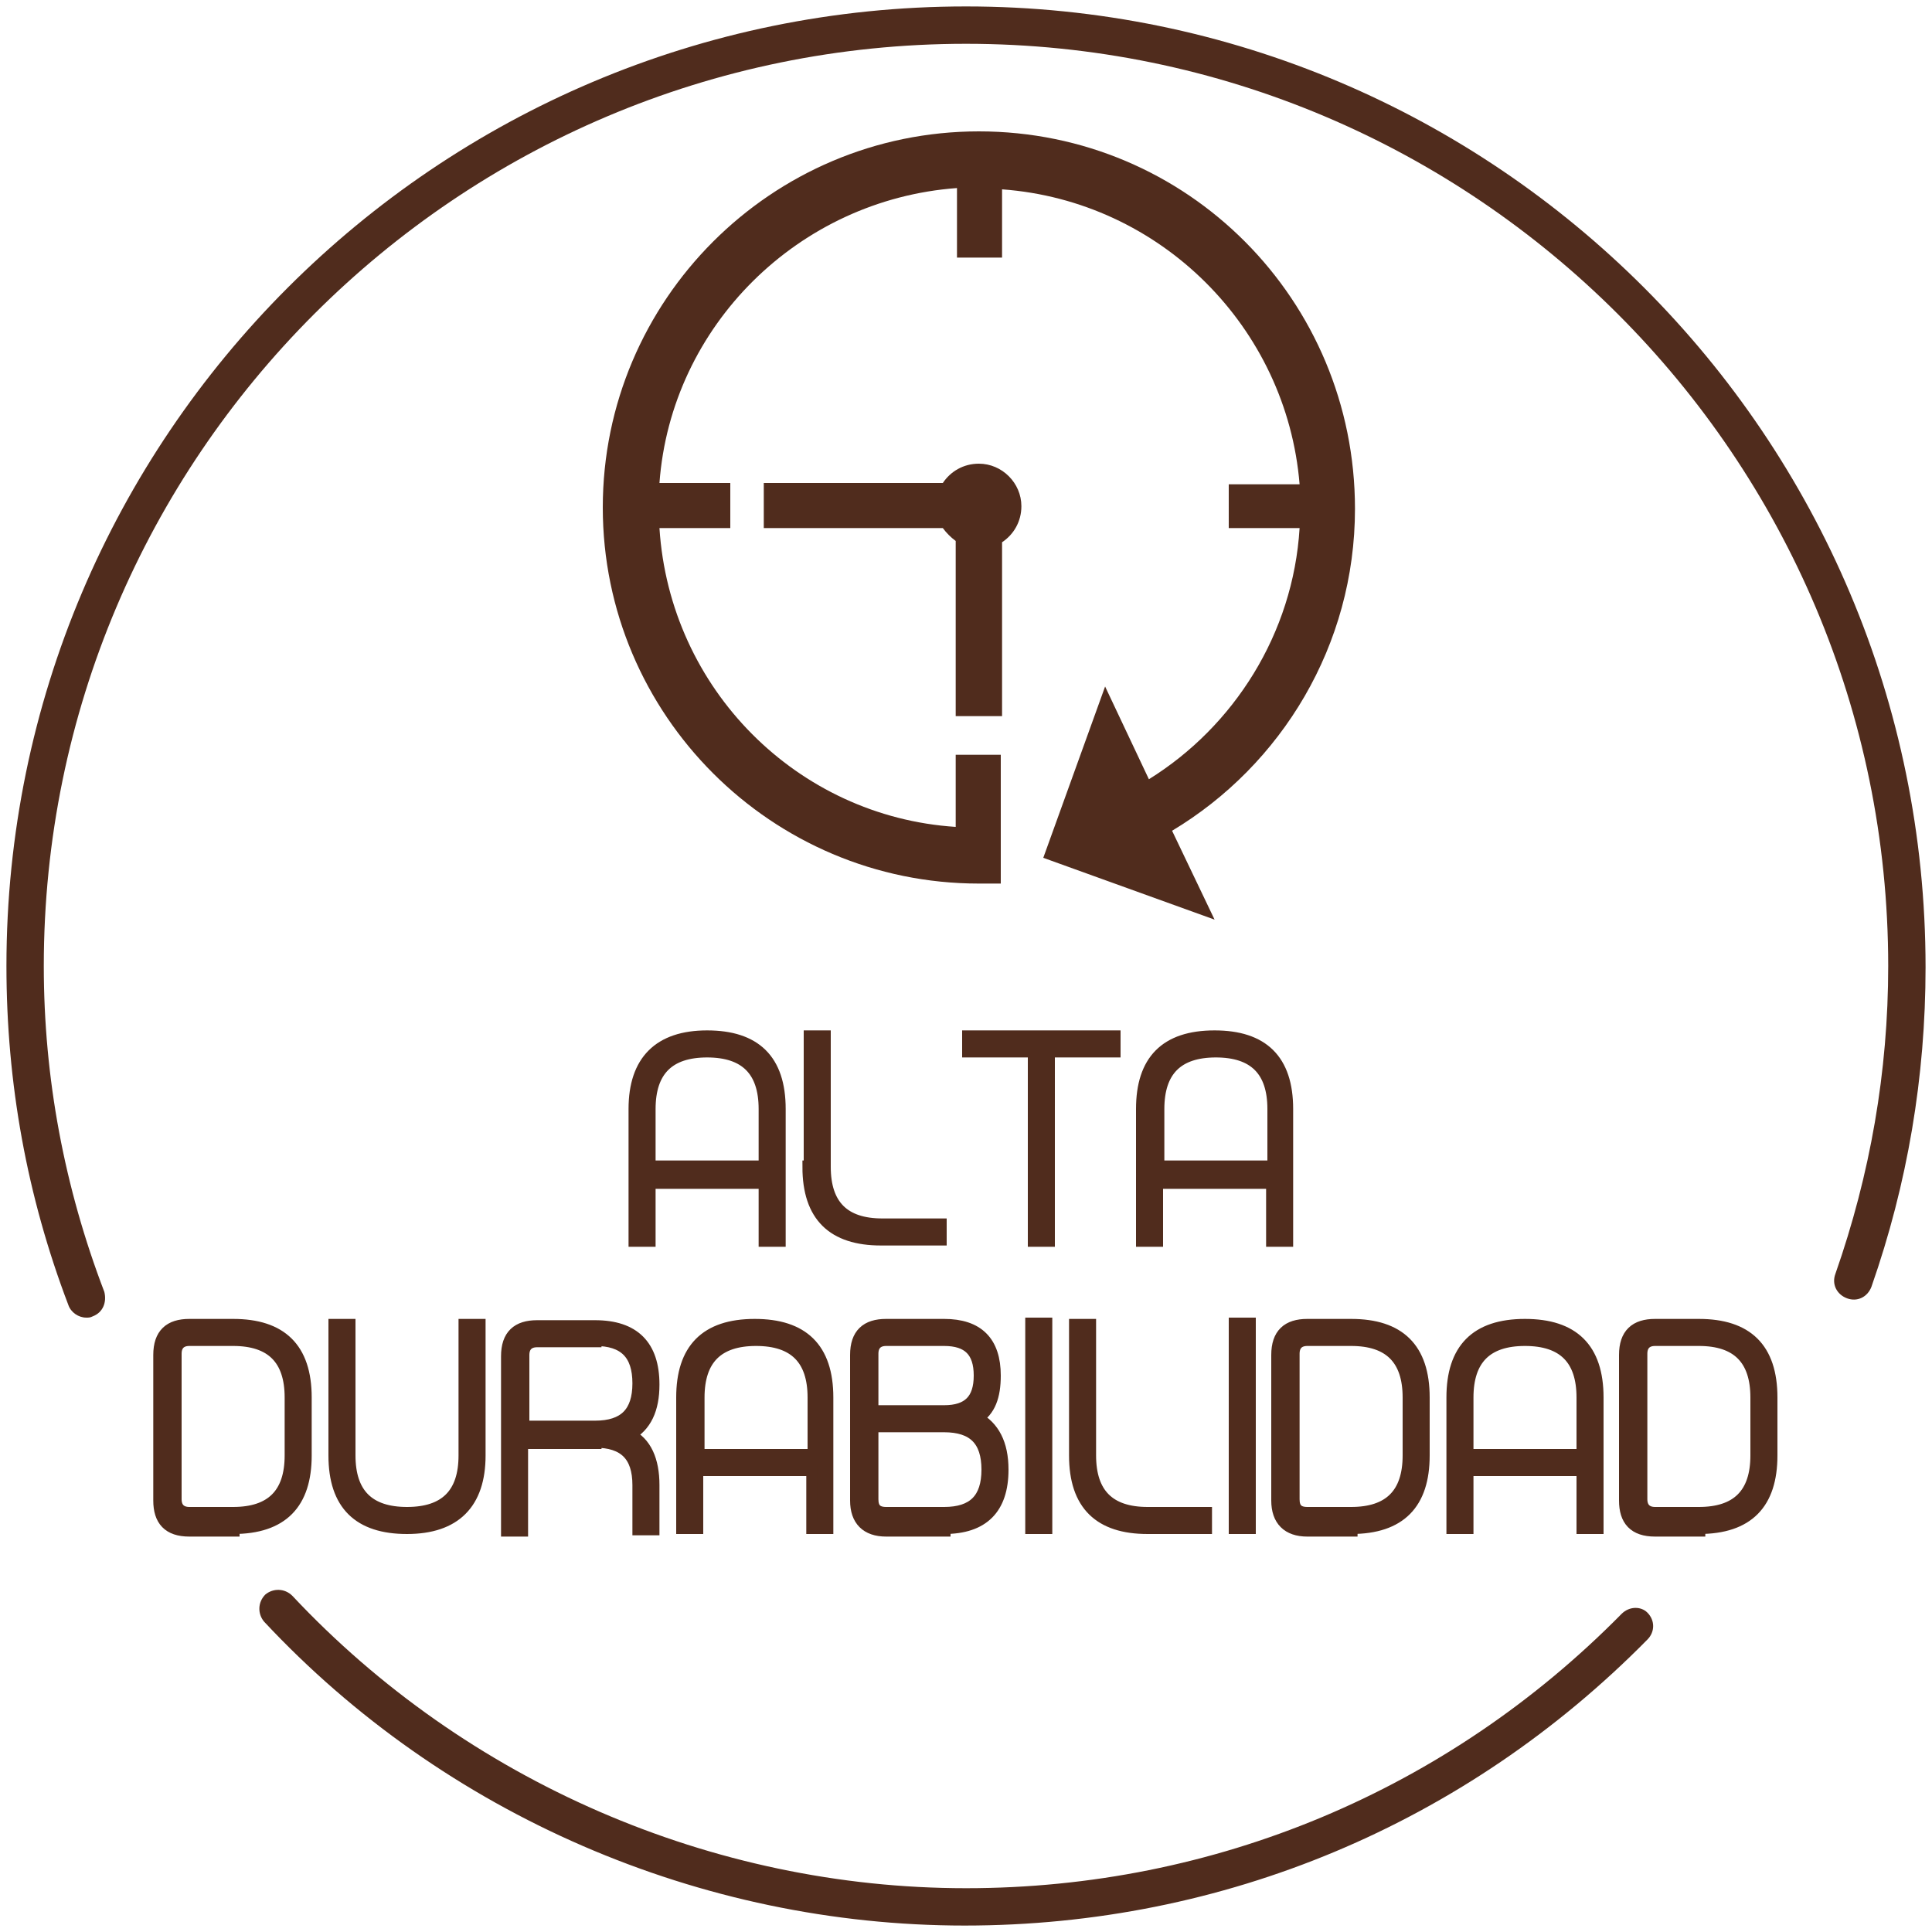
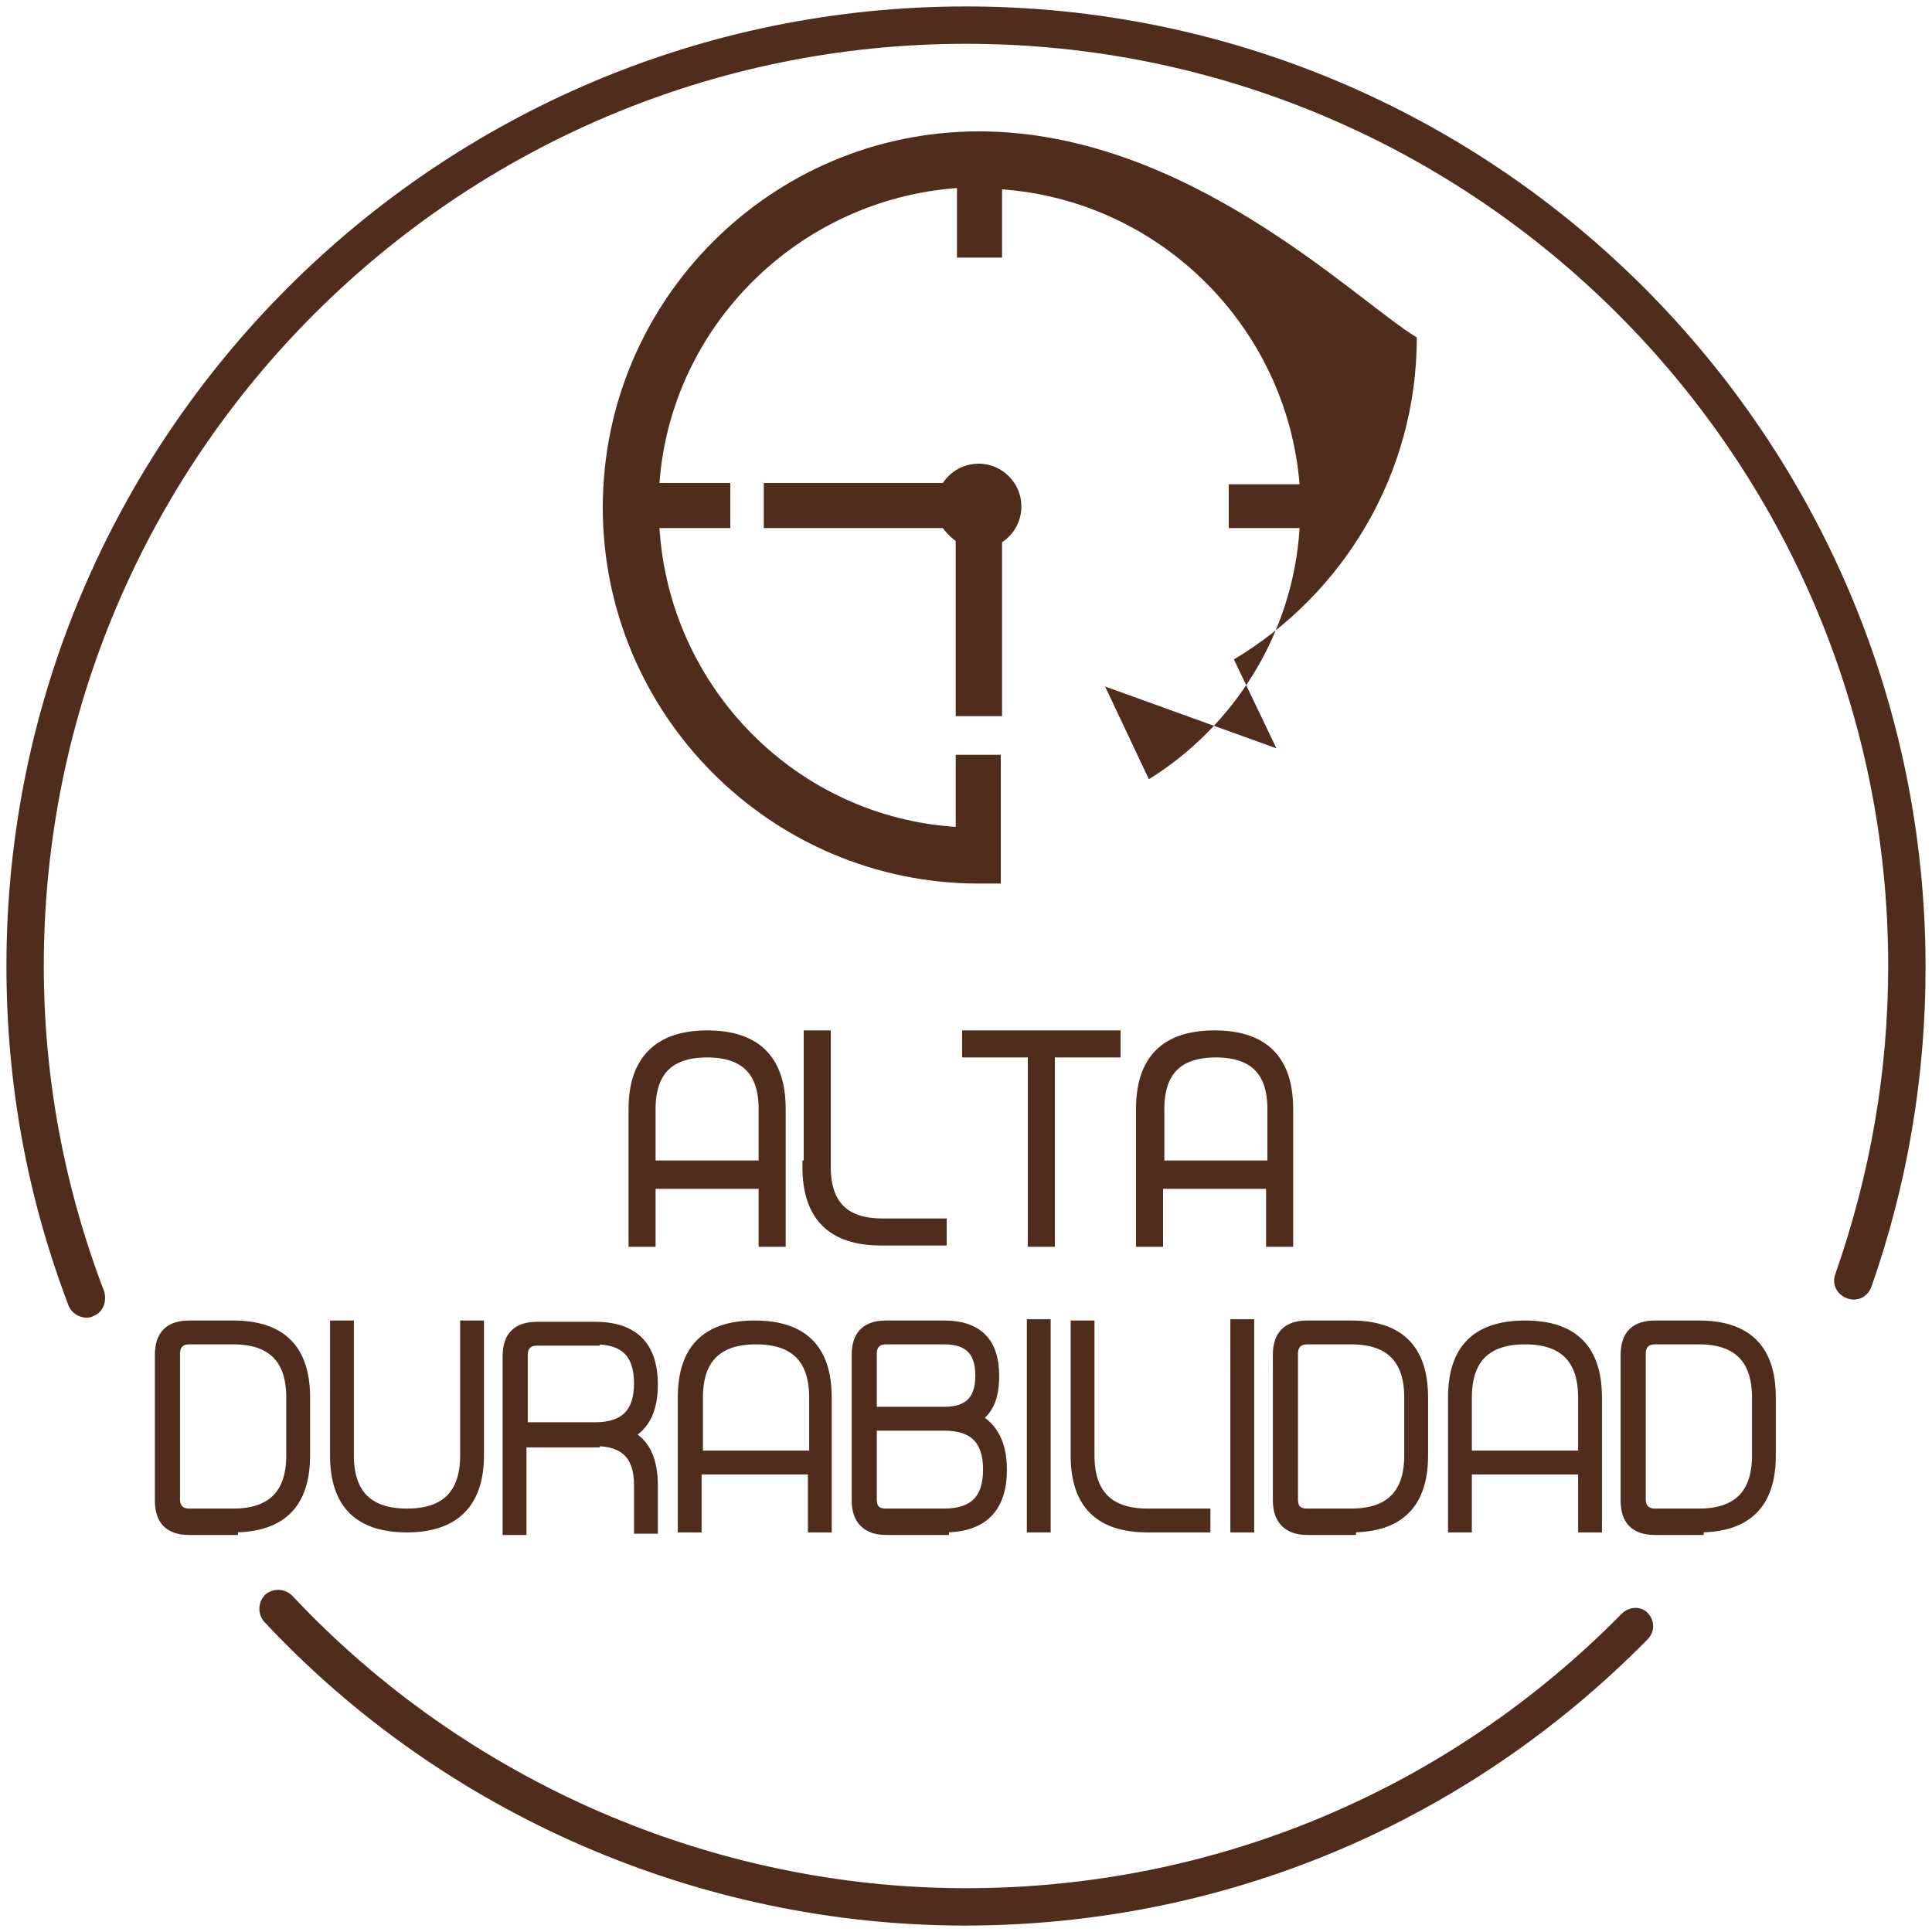
<svg xmlns="http://www.w3.org/2000/svg" version="1.1" id="Capa_1" x="0px" y="0px" viewBox="0 0 150 150" style="enable-background:new 0 0 150 150;" xml:space="preserve">
  <style type="text/css">
	.st0{fill:#502C1D;}
	.st1{fill:#502C1D;stroke:#502C1D;stroke-miterlimit:10;}
	.st2{fill:#502C1D;stroke:#502C1D;stroke-width:0.75;}
</style>
  <g>
    <path class="st0" d="M77.8,55.6V42.1c0.9-0.6,1.5-1.6,1.5-2.8c0-1.8-1.5-3.3-3.3-3.3c-1.2,0-2.2,0.6-2.8,1.5H59.3v3.5h13.9   c0.3,0.4,0.6,0.7,1,1v13.6H77.8z" />
-     <path class="st0" d="M76,10.2c-16.1,0-29.2,13.1-29.2,29.2c0,16.1,13.1,29.2,29.2,29.2c0.6,0,1.2,0,1.7,0v-0.7v-3.7v-5.6h-3.5v5.6   C61.9,63.4,52,53.5,51.2,41h5.5v-3.5h-5.5C52.1,25.3,62,15.5,74.3,14.6V20h3.5v-5.3c12.3,0.9,22.1,10.7,23.1,22.9h-5.5V41h5.5   c-0.5,8.2-5.1,15.4-11.7,19.5l-3.4-7.2L81,66.6l13.3,4.8l-3.3-6.9c8.5-5.1,14.2-14.4,14.2-25C105.2,23.3,92.2,10.2,76,10.2z" />
+     <path class="st0" d="M76,10.2c-16.1,0-29.2,13.1-29.2,29.2c0,16.1,13.1,29.2,29.2,29.2c0.6,0,1.2,0,1.7,0v-0.7v-3.7v-5.6h-3.5v5.6   C61.9,63.4,52,53.5,51.2,41h5.5v-3.5h-5.5C52.1,25.3,62,15.5,74.3,14.6V20h3.5v-5.3c12.3,0.9,22.1,10.7,23.1,22.9h-5.5V41h5.5   c-0.5,8.2-5.1,15.4-11.7,19.5l-3.4-7.2l13.3,4.8l-3.3-6.9c8.5-5.1,14.2-14.4,14.2-25C105.2,23.3,92.2,10.2,76,10.2z" />
    <path class="st0" d="M125.9,125.3C112.4,139,94.3,146.6,75,146.6c-19.7,0-38.8-8.3-52.3-22.7c-0.6-0.6-1.5-0.6-2.1-0.1   c-0.6,0.6-0.6,1.5-0.1,2.1c14,15,33.9,23.6,54.4,23.6c20.1,0,38.9-7.9,53-22.2c0.6-0.6,0.6-1.5,0-2.1   C127.4,124.7,126.5,124.7,125.9,125.3z" />
    <path class="st0" d="M75,0.5C33.9,0.5,0.5,33.9,0.5,75c0,9.1,1.6,17.9,4.8,26.3c0.2,0.6,0.8,1,1.4,1c0.2,0,0.3,0,0.5-0.1   c0.8-0.3,1.1-1.1,0.9-1.9C5,92.2,3.4,83.7,3.4,75C3.4,35.5,35.5,3.4,75,3.4s71.6,32.1,71.6,71.6c0,8.2-1.4,16.2-4.1,23.9   c-0.3,0.8,0.1,1.6,0.9,1.9c0.8,0.3,1.6-0.1,1.9-0.9c2.8-8,4.2-16.3,4.2-24.8C149.5,33.9,116.1,0.5,75,0.5z" />
  </g>
  <g>
    <path class="st1" d="M98.9,86.1v4.5h-9v-4.5c0-3,1.5-4.5,4.5-4.5C97.4,81.6,98.9,83.1,98.9,86.1 M88.7,96.3h1.1v-4.5h9v4.5h1.1   V86.1c0-3.8-1.9-5.6-5.6-5.6c-3.8,0-5.6,1.9-5.6,5.6V96.3z M86.5,81.6v-1.1H75.2v1.1h5.1v14.7h1.1V81.6H86.5z M62.8,90.6   c0,3.8,1.9,5.6,5.6,5.6H73v-1.1h-4.5c-3,0-4.5-1.5-4.5-4.5V80.5h-1.1V90.6z M59.4,86.1v4.5h-9v-4.5c0-3,1.5-4.5,4.5-4.5   C57.9,81.6,59.4,83.1,59.4,86.1 M49.3,96.3h1.1v-4.5h9v4.5h1.1V86.1c0-3.8-1.9-5.6-5.6-5.6s-5.6,1.9-5.6,5.6V96.3z" />
    <path class="st2" d="M98.9,86.1v4.5h-9v-4.5c0-3,1.5-4.5,4.5-4.5C97.4,81.6,98.9,83.1,98.9,86.1z M88.7,96.3h1.1v-4.5h9v4.5h1.1   V86.1c0-3.8-1.9-5.6-5.6-5.6c-3.8,0-5.6,1.9-5.6,5.6V96.3z M86.5,81.6v-1.1H75.2v1.1h5.1v14.7h1.1V81.6H86.5z M62.8,90.6   c0,3.8,1.9,5.6,5.6,5.6H73v-1.1h-4.5c-3,0-4.5-1.5-4.5-4.5V80.5h-1.1V90.6z M59.4,86.1v4.5h-9v-4.5c0-3,1.5-4.5,4.5-4.5   C57.9,81.6,59.4,83.1,59.4,86.1z M49.3,96.3h1.1v-4.5h9v4.5h1.1V86.1c0-3.8-1.9-5.6-5.6-5.6s-5.6,1.9-5.6,5.6V96.3z" />
-     <path class="st1" d="M131.9,104c3,0,4.5,1.5,4.5,4.5v4.5c0,3-1.5,4.5-4.5,4.5h-3.4c-0.7,0-1.1-0.4-1.1-1.1v-11.3   c0-0.7,0.4-1.1,1.1-1.1H131.9z M131.9,118.6c3.8,0,5.6-1.9,5.6-5.6v-4.5c0-3.8-1.9-5.6-5.6-5.6h-3.4c-1.5,0-2.3,0.7-2.3,2.3v11.3   c0,1.5,0.7,2.3,2.3,2.3H131.9z M122.9,108.5v4.5h-9v-4.5c0-3,1.5-4.5,4.5-4.5C121.4,104,122.9,105.5,122.9,108.5 M112.8,118.6h1.1   v-4.5h9v4.5h1.1v-10.1c0-3.8-1.9-5.6-5.6-5.6c-3.8,0-5.6,1.9-5.6,5.6V118.6z M104.9,104c3,0,4.5,1.5,4.5,4.5v4.5   c0,3-1.5,4.5-4.5,4.5h-3.4c-0.8,0-1.1-0.4-1.1-1.1v-11.3c0-0.7,0.4-1.1,1.1-1.1H104.9z M104.9,118.6c3.8,0,5.6-1.9,5.6-5.6v-4.5   c0-3.8-1.9-5.6-5.6-5.6h-3.4c-1.5,0-2.3,0.7-2.3,2.3v11.3c0,1.5,0.8,2.3,2.3,2.3H104.9z M95.9,118.6H97v-15.8h-1.1V118.6z    M83.5,113c0,3.8,1.9,5.6,5.6,5.6h4.5v-1.1h-4.5c-3,0-4.5-1.5-4.5-4.5v-10.1h-1.1V113z M80.1,118.6h1.1v-15.8h-1.1V118.6z    M73.3,118.6c3,0,4.5-1.5,4.5-4.5c0-2-0.7-3.3-2-4c1-0.6,1.4-1.7,1.4-3.3c0-2.6-1.3-3.9-3.9-3.9h-4.5c-1.5,0-2.3,0.7-2.3,2.3v11.3   c0,1.5,0.8,2.3,2.3,2.3H73.3z M67.7,105.1c0-0.7,0.4-1.1,1.1-1.1h4.5c1.9,0,2.8,0.9,2.8,2.8c0,1.9-0.9,2.8-2.8,2.8h-5.6V105.1z    M67.7,110.7h5.6c2.3,0,3.4,1.1,3.4,3.4c0,2.3-1.1,3.4-3.4,3.4h-4.5c-0.8,0-1.1-0.4-1.1-1.1V110.7z M63.2,108.5v4.5h-9v-4.5   c0-3,1.5-4.5,4.5-4.5S63.2,105.5,63.2,108.5 M53,118.6h1.1v-4.5h9v4.5h1.1v-10.1c0-3.8-1.9-5.6-5.6-5.6c-3.8,0-5.6,1.9-5.6,5.6   V118.6z M46.2,111.9c2.3,0,3.4,1.1,3.4,3.4v3.4h1.1v-3.4c0-1.9-0.6-3.3-1.9-3.9c1.3-0.7,1.9-2,1.9-3.9c0-3-1.5-4.5-4.5-4.5h-4.5   c-1.5,0-2.3,0.7-2.3,2.3v13.5h1.1v-6.8H46.2z M46.2,104c2.3,0,3.4,1.1,3.4,3.4c0,2.3-1.1,3.4-3.4,3.4h-5.6v-5.6   c0-0.7,0.4-1.1,1.1-1.1H46.2z M37.2,113v-10.1h-1.1V113c0,3-1.5,4.5-4.5,4.5s-4.5-1.5-4.5-4.5v-10.1h-1.1V113   c0,3.8,1.9,5.6,5.6,5.6C35.3,118.6,37.2,116.7,37.2,113 M18.1,104c3,0,4.5,1.5,4.5,4.5v4.5c0,3-1.5,4.5-4.5,4.5h-3.4   c-0.7,0-1.1-0.4-1.1-1.1v-11.3c0-0.7,0.4-1.1,1.1-1.1H18.1z M18.1,118.6c3.8,0,5.6-1.9,5.6-5.6v-4.5c0-3.8-1.9-5.6-5.6-5.6h-3.4   c-1.5,0-2.3,0.7-2.3,2.3v11.3c0,1.5,0.7,2.3,2.3,2.3H18.1z" />
    <path class="st2" d="M131.9,104c3,0,4.5,1.5,4.5,4.5v4.5c0,3-1.5,4.5-4.5,4.5h-3.4c-0.7,0-1.1-0.4-1.1-1.1v-11.3   c0-0.7,0.4-1.1,1.1-1.1H131.9z M131.9,118.6c3.8,0,5.6-1.9,5.6-5.6v-4.5c0-3.8-1.9-5.6-5.6-5.6h-3.4c-1.5,0-2.3,0.7-2.3,2.3v11.3   c0,1.5,0.7,2.3,2.3,2.3H131.9z M122.9,108.5v4.5h-9v-4.5c0-3,1.5-4.5,4.5-4.5C121.4,104,122.9,105.5,122.9,108.5z M112.8,118.6h1.1   v-4.5h9v4.5h1.1v-10.1c0-3.8-1.9-5.6-5.6-5.6c-3.8,0-5.6,1.9-5.6,5.6V118.6z M104.9,104c3,0,4.5,1.5,4.5,4.5v4.5   c0,3-1.5,4.5-4.5,4.5h-3.4c-0.8,0-1.1-0.4-1.1-1.1v-11.3c0-0.7,0.4-1.1,1.1-1.1H104.9z M104.9,118.6c3.8,0,5.6-1.9,5.6-5.6v-4.5   c0-3.8-1.9-5.6-5.6-5.6h-3.4c-1.5,0-2.3,0.7-2.3,2.3v11.3c0,1.5,0.8,2.3,2.3,2.3H104.9z M95.9,118.6H97v-15.8h-1.1V118.6z    M83.5,113c0,3.8,1.9,5.6,5.6,5.6h4.5v-1.1h-4.5c-3,0-4.5-1.5-4.5-4.5v-10.1h-1.1V113z M80.1,118.6h1.1v-15.8h-1.1V118.6z    M73.3,118.6c3,0,4.5-1.5,4.5-4.5c0-2-0.7-3.3-2-4c1-0.6,1.4-1.7,1.4-3.3c0-2.6-1.3-3.9-3.9-3.9h-4.5c-1.5,0-2.3,0.7-2.3,2.3v11.3   c0,1.5,0.8,2.3,2.3,2.3H73.3z M67.7,105.1c0-0.7,0.4-1.1,1.1-1.1h4.5c1.9,0,2.8,0.9,2.8,2.8c0,1.9-0.9,2.8-2.8,2.8h-5.6V105.1z    M67.7,110.7h5.6c2.3,0,3.4,1.1,3.4,3.4c0,2.3-1.1,3.4-3.4,3.4h-4.5c-0.8,0-1.1-0.4-1.1-1.1V110.7z M63.2,108.5v4.5h-9v-4.5   c0-3,1.5-4.5,4.5-4.5S63.2,105.5,63.2,108.5z M53,118.6h1.1v-4.5h9v4.5h1.1v-10.1c0-3.8-1.9-5.6-5.6-5.6c-3.8,0-5.6,1.9-5.6,5.6   V118.6z M46.2,111.9c2.3,0,3.4,1.1,3.4,3.4v3.4h1.1v-3.4c0-1.9-0.6-3.3-1.9-3.9c1.3-0.7,1.9-2,1.9-3.9c0-3-1.5-4.5-4.5-4.5h-4.5   c-1.5,0-2.3,0.7-2.3,2.3v13.5h1.1v-6.8H46.2z M46.2,104c2.3,0,3.4,1.1,3.4,3.4c0,2.3-1.1,3.4-3.4,3.4h-5.6v-5.6   c0-0.7,0.4-1.1,1.1-1.1H46.2z M37.2,113v-10.1h-1.1V113c0,3-1.5,4.5-4.5,4.5s-4.5-1.5-4.5-4.5v-10.1h-1.1V113   c0,3.8,1.9,5.6,5.6,5.6C35.3,118.6,37.2,116.7,37.2,113z M18.1,104c3,0,4.5,1.5,4.5,4.5v4.5c0,3-1.5,4.5-4.5,4.5h-3.4   c-0.7,0-1.1-0.4-1.1-1.1v-11.3c0-0.7,0.4-1.1,1.1-1.1H18.1z M18.1,118.6c3.8,0,5.6-1.9,5.6-5.6v-4.5c0-3.8-1.9-5.6-5.6-5.6h-3.4   c-1.5,0-2.3,0.7-2.3,2.3v11.3c0,1.5,0.7,2.3,2.3,2.3H18.1z" />
  </g>
</svg>